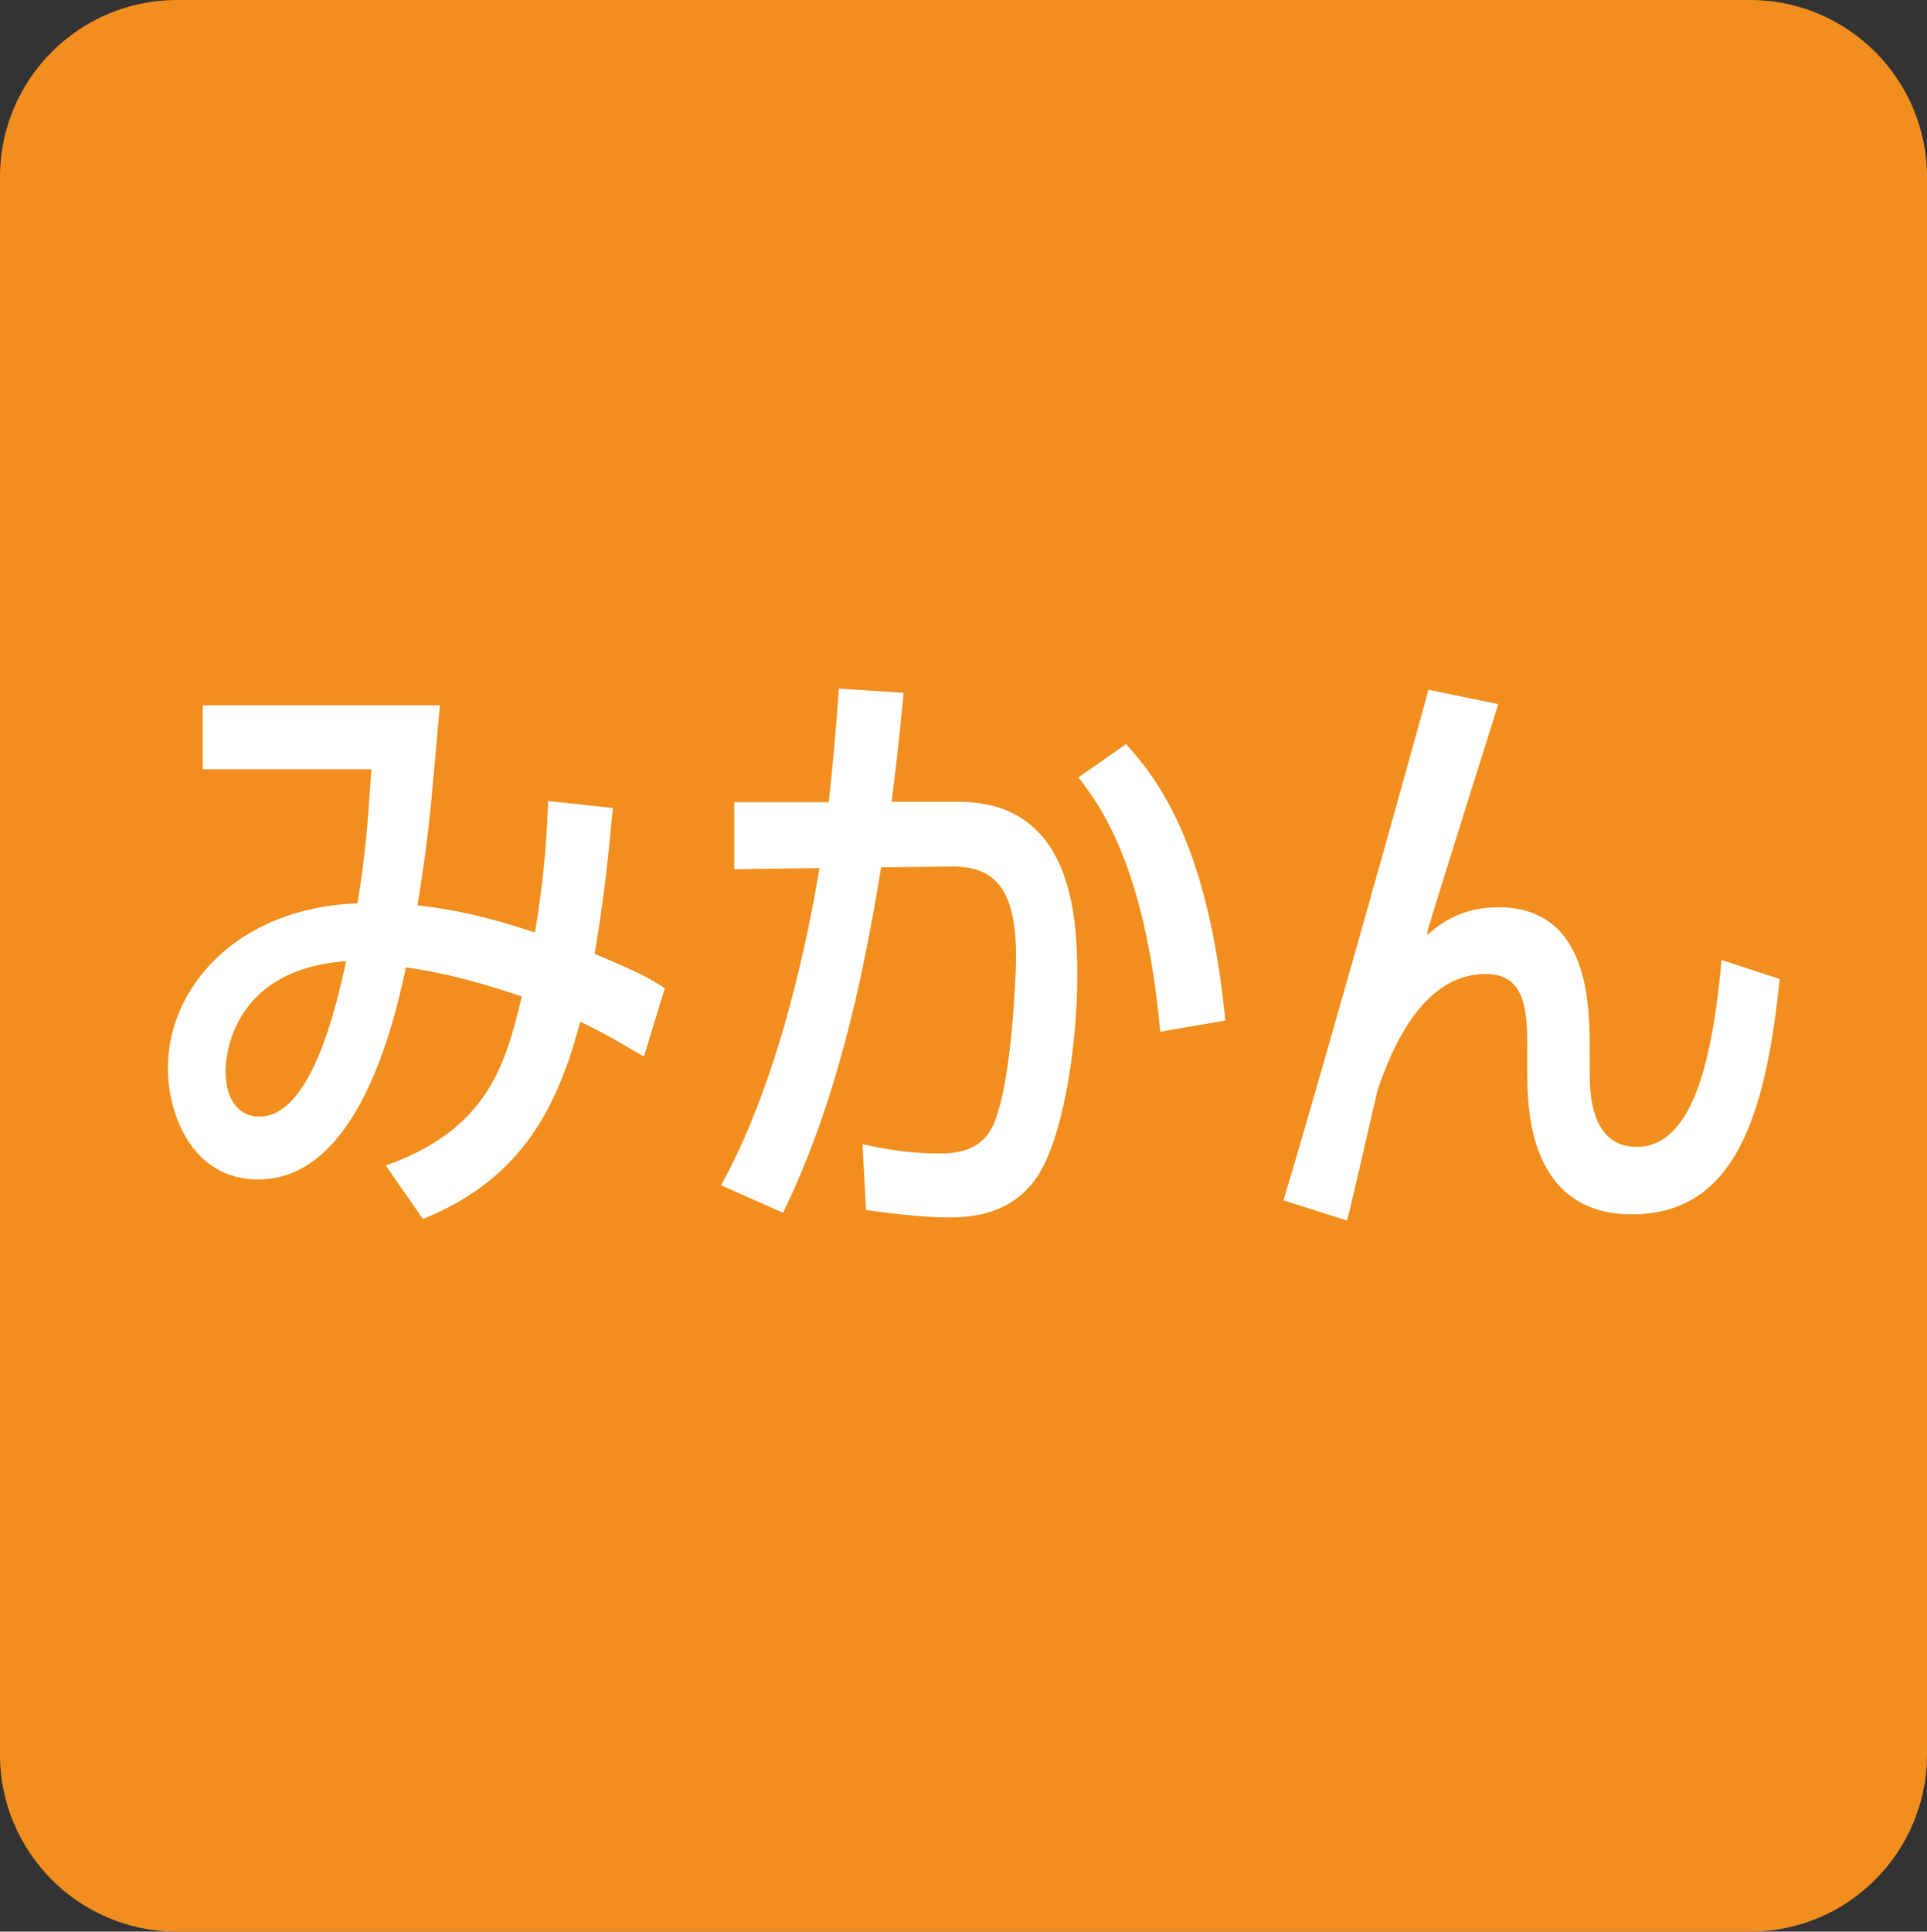
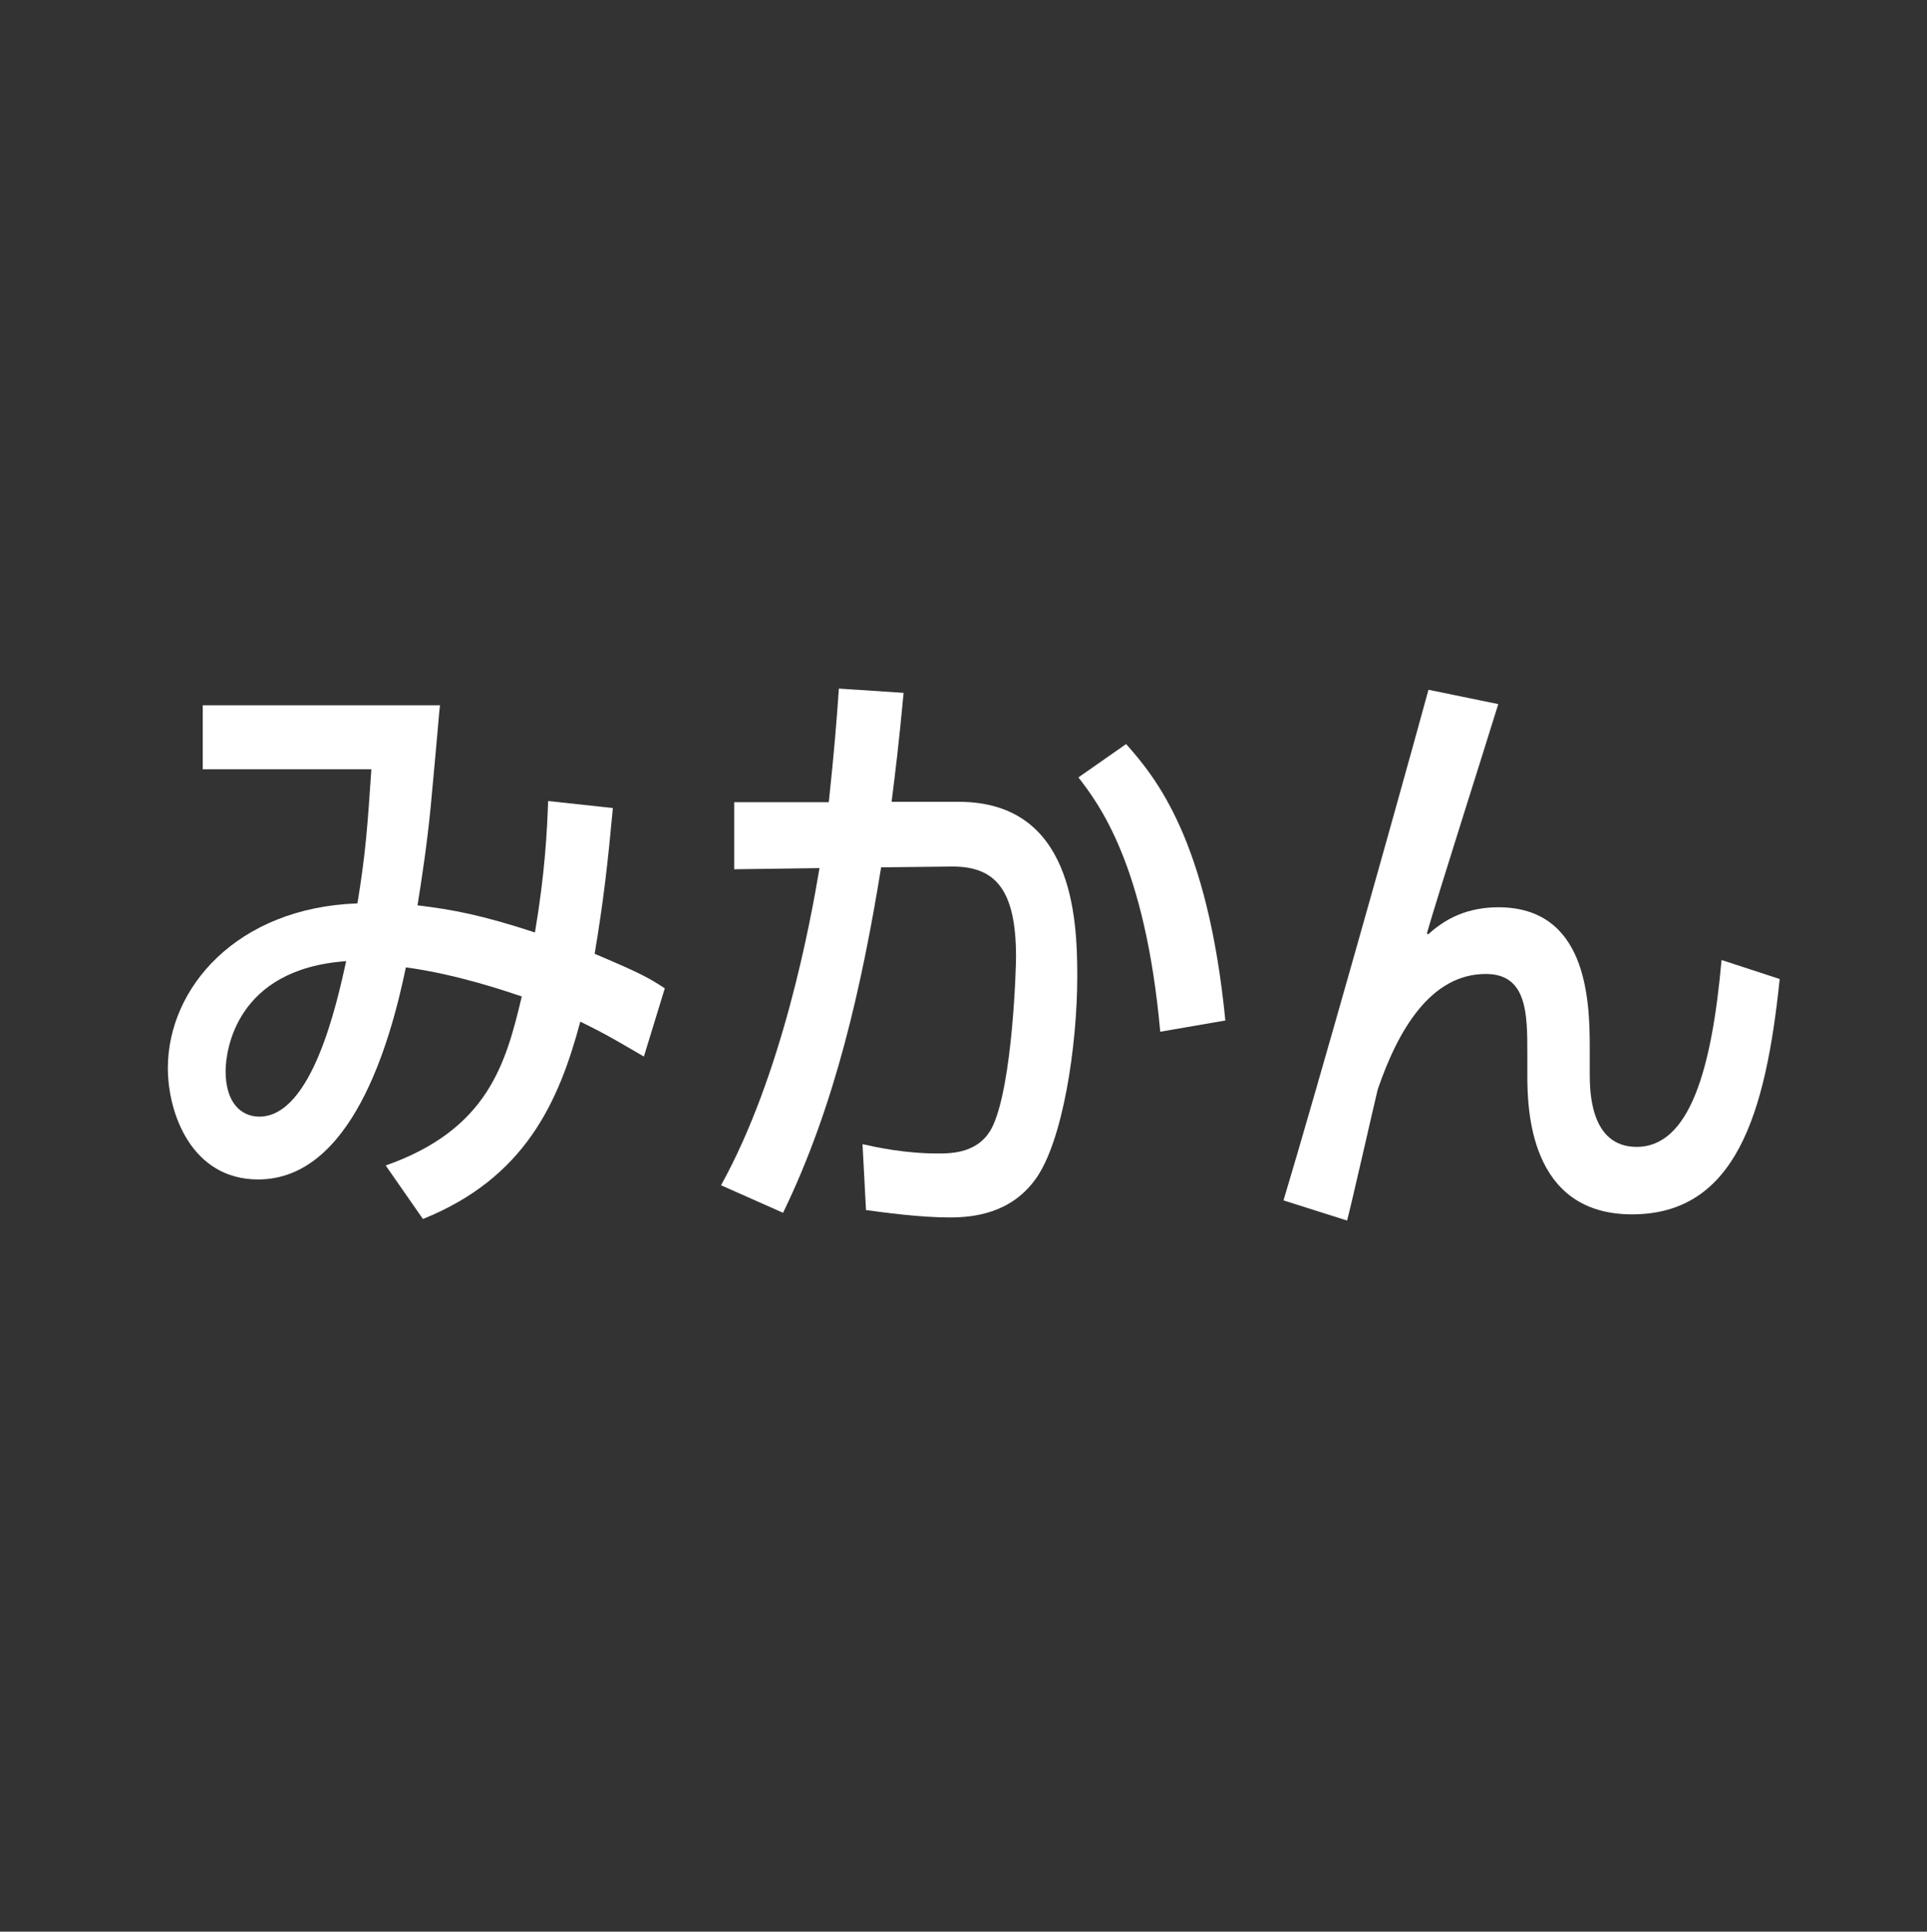
<svg xmlns="http://www.w3.org/2000/svg" version="1.1" id="レイヤー_1" x="0px" y="0px" viewBox="0 0 49.71 49.82" style="enable-background:new 0 0 49.71 49.82;" xml:space="preserve">
  <rect x="0" y="0" width="49.71" height="49.82" fill="#333333" stroke="none" />
  <style type="text/css">
	.st0{fill:#F18E1D;stroke:#F18E1D;stroke-width:1.322;}
	.st1{fill:#FFFFFF;}
</style>
-   <path class="st0" d="M45.14,49.16c2.16,0,3.91-1.75,3.91-3.91V4.57c0-2.16-1.75-3.91-3.91-3.91H4.57c-2.16,0-3.91,1.75-3.91,3.91  v40.68c0,2.16,1.75,3.91,3.91,3.91H45.14z" />
  <g>
    <g>
      <path class="st1" d="M15.81,20.84c-0.13,1.41-0.24,2.39-0.47,3.76c1.23,0.52,1.39,0.62,1.81,0.89l-0.54,1.76    c-0.57-0.33-0.94-0.56-1.64-0.9c-0.56,2.09-1.43,4.03-4.06,5.09l-0.96-1.38c2.64-0.93,3.1-2.63,3.51-4.36    c-0.39-0.13-1.66-0.57-2.99-0.75c-0.41,1.98-1.41,5.47-3.81,5.47c-1.72,0-2.33-1.71-2.33-2.87c0-2.08,1.79-4.14,4.89-4.25    c0.21-1.27,0.26-1.98,0.36-3.46H5.23v-1.65h6.12c-0.03,0.25-0.04,0.49-0.24,2.62c-0.09,0.94-0.24,1.93-0.34,2.54    c0.91,0.11,1.66,0.25,3.03,0.7c0.26-1.55,0.31-2.58,0.34-3.39L15.81,20.84z M5.82,27.63c0,0.81,0.4,1.17,0.87,1.17    c1.36,0,2-2.92,2.24-4.01C6.09,24.99,5.82,27.09,5.82,27.63z" />
      <path class="st1" d="M23.31,17.87c-0.13,1.38-0.2,1.93-0.31,2.81h1.73c2.94,0,3.06,2.98,3.06,4.5c0,1.78-0.37,4.28-1.09,5.25    c-0.64,0.87-1.59,0.97-2.2,0.97c-0.79,0-1.7-0.13-2.16-0.19l-0.09-1.7c0.36,0.08,1.09,0.24,1.93,0.24c0.37,0,1.11,0,1.44-0.73    c0.5-1.11,0.59-4.03,0.59-4.34c0-1.75-0.54-2.35-1.69-2.33l-1.79,0.02c-0.5,3.08-1.19,6.15-2.53,8.91l-1.6-0.71    c1.59-2.87,2.31-6.8,2.54-8.18l-2.2,0.03v-1.73h2.44c0.14-1.32,0.2-2.06,0.26-2.93L23.31,17.87z M29.93,26.61    c-0.39-4.33-1.59-5.88-2.11-6.56l1.23-0.86c0.76,0.86,2.1,2.46,2.56,7.13L29.93,26.61z" />
      <path class="st1" d="M38.65,18.16c-0.3,0.98-1.6,5.06-1.84,5.91l0.03,0.03c0.29-0.26,0.84-0.7,1.81-0.7c2.26,0,2.36,2.33,2.36,3.6    v0.68c0,0.46,0.01,1.9,1.21,1.9c1.37,0,1.94-2.01,2.19-4.82l1.5,0.49c-0.36,3.49-1.14,6.07-3.81,6.07c-2.66,0-2.7-2.74-2.7-3.61    v-0.54c0-1.01,0-2.05-1.07-2.05c-1.43,0-2.27,1.46-2.79,2.98c-0.13,0.54-0.66,2.89-0.79,3.38l-1.64-0.52    c0.83-2.76,2.82-9.81,3.74-13.17L38.65,18.16z" />
    </g>
  </g>
</svg>